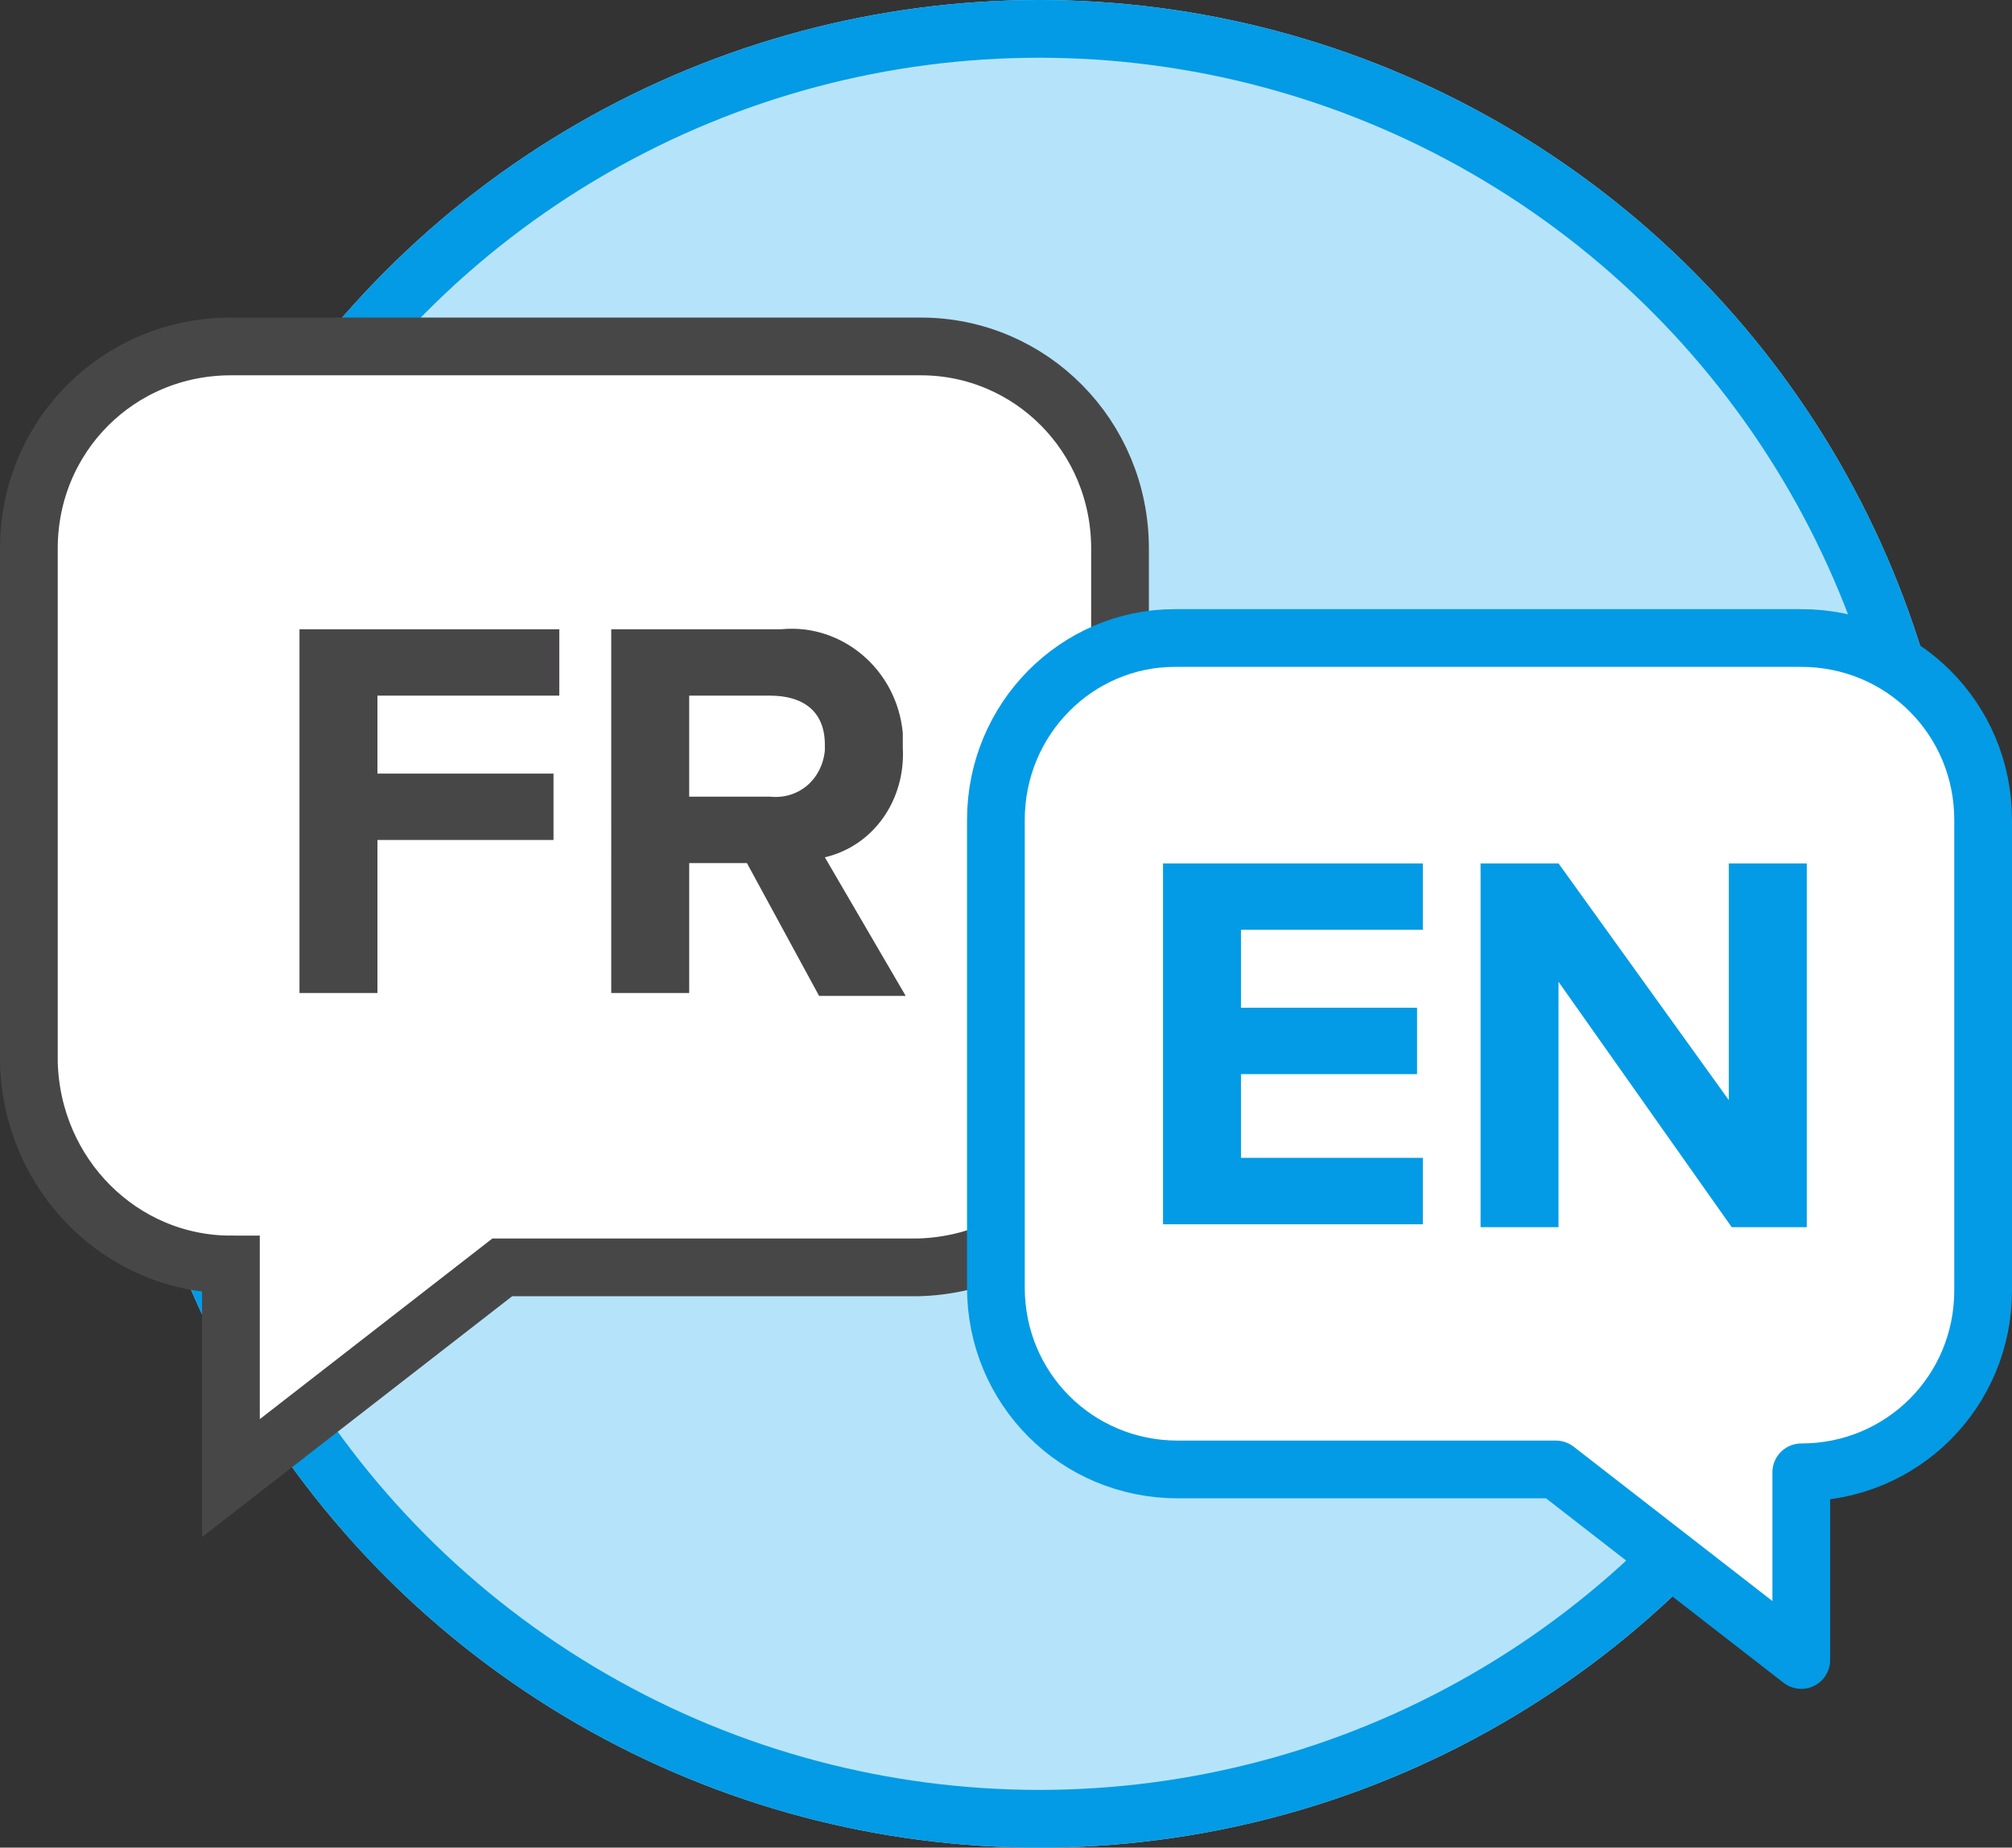
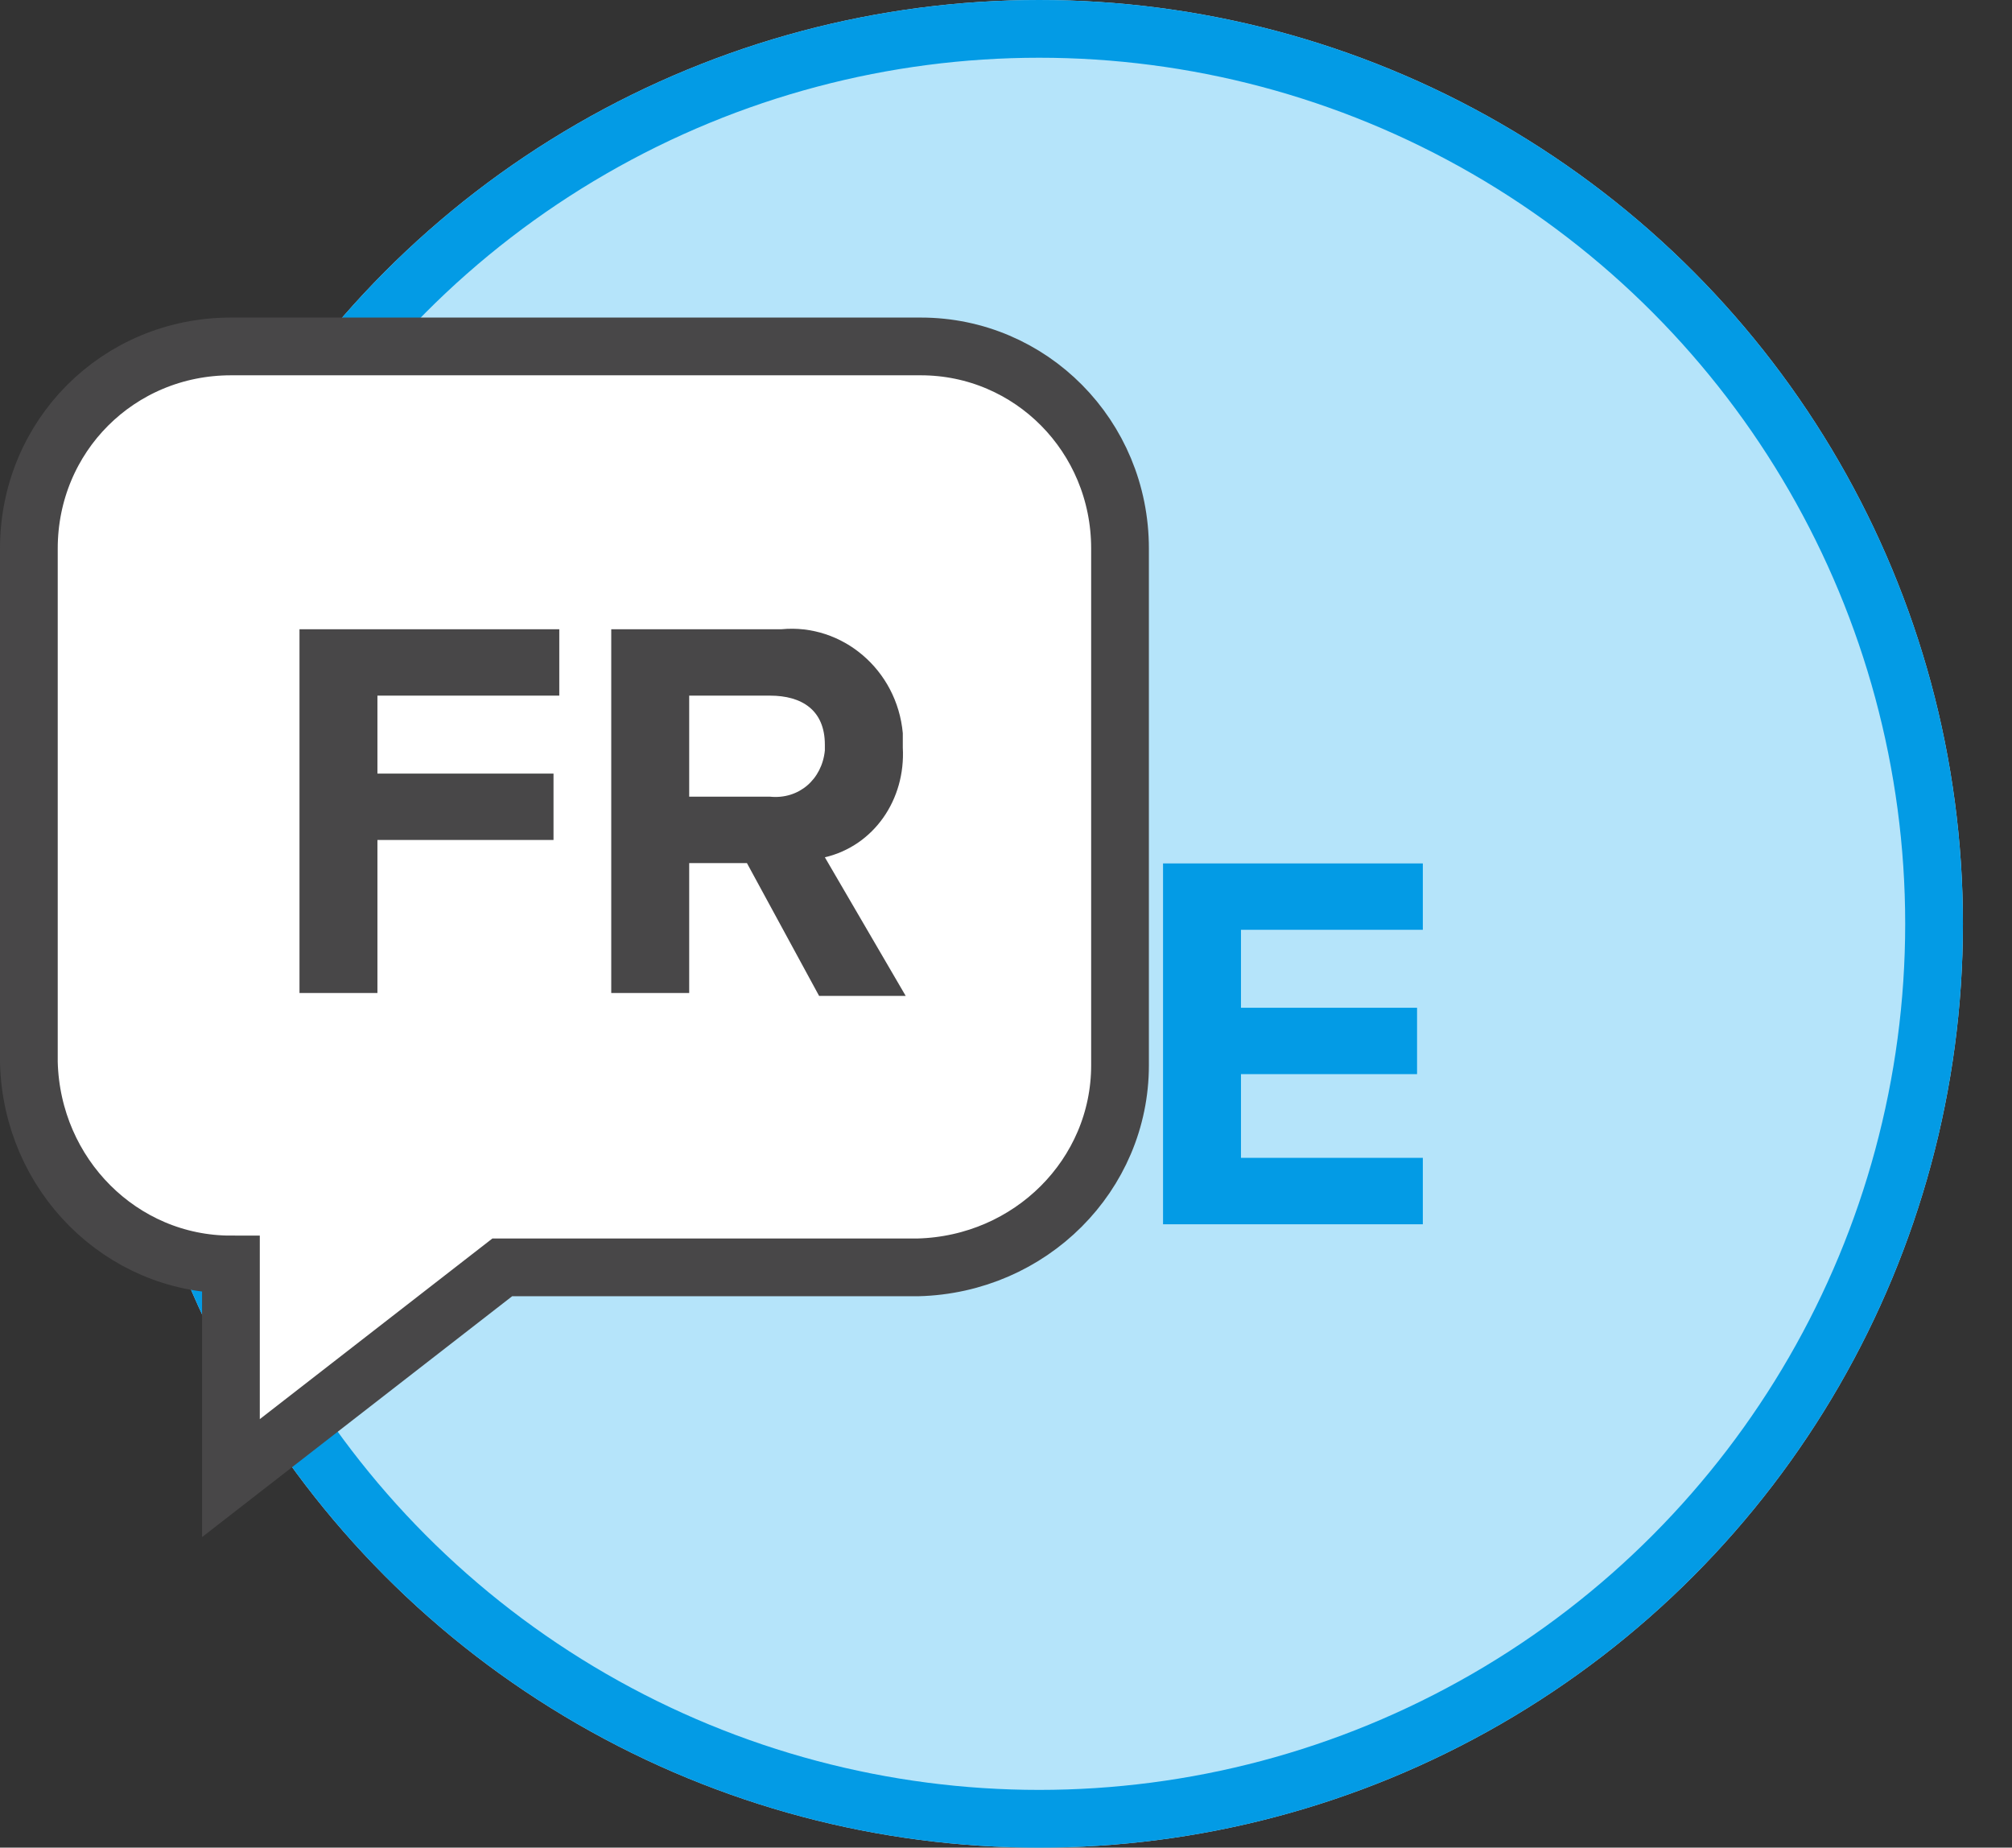
<svg xmlns="http://www.w3.org/2000/svg" version="1.1" id="Layer_1" x="0px" y="0px" viewBox="0 0 69.7 64" style="enable-background:new 0 0 69.7 64;" xml:space="preserve">
  <rect x="0" y="0" width="69.7" height="64" fill="#333333" stroke="none" />
  <style type="text/css">
	.st0{fill:#B5E4FA;}
	.st1{fill:none;stroke:#039BE5;stroke-width:2;}
	.st2{fill:#FFFFFF;stroke:#484748;stroke-width:2;}
	.st3{fill:#FFFFFF;stroke:#039BE5;stroke-width:2;stroke-linecap:round;stroke-linejoin:round;}
	.st4{fill:#039BE5;}
	.st5{fill:#484748;}
</style>
  <g id="Group_370" transform="translate(-375 -918)">
    <g id="Ellipse_26" transform="translate(379 918)">
      <circle class="st0" cx="32" cy="32" r="32" />
      <circle class="st1" cx="32" cy="32" r="31" />
    </g>
    <g id="Group_350" transform="translate(375 929)">
      <path id="Path_110" class="st2" d="M38.8,8v17.9c0,3.8-3.1,6.9-7,7H17.4L8,40.2v-7.4c-3.8,0-6.9-3.1-7-7V8C1,4.1,4.1,1,8,1h23.9    C35.7,1,38.8,4.1,38.8,8z" />
-       <path id="Path_111" class="st3" d="M34.5,17.4v16.2c0,3.5,2.8,6.3,6.3,6.3h13.1l8.5,6.6V40c3.5,0,6.3-2.8,6.3-6.3V17.4    c0-3.5-2.8-6.3-6.3-6.3H40.7C37.3,11.1,34.5,13.9,34.5,17.4C34.5,17.4,34.5,17.4,34.5,17.4z" />
      <g id="Group_348" transform="translate(40.29 18.907)">
-         <path id="Path_112" class="st4" d="M0,0h9v2.3H2.7v2.7h6.1v2.3H2.7v2.9H9v2.3H0V0z" />
-         <path id="Path_113" class="st4" d="M13.7,4.1v8.5H11V0h2.7l5.9,8.2V0h2.7v12.6h-2.6L13.7,4.1z" />
+         <path id="Path_112" class="st4" d="M0,0h9v2.3H2.7v2.7h6.1v2.3H2.7v2.9H9v2.3H0z" />
      </g>
      <g id="Group_349" transform="translate(10.375 10.796)">
        <path id="Path_114" class="st5" d="M0,0h9v2.3H2.7v2.7h6.1v2.3H2.7v5.3H0V0z" />
        <path id="Path_115" class="st5" d="M15.5,8.1h-2v4.5h-2.7V0h5.9c2.1-0.2,4,1.4,4.2,3.6c0,0.2,0,0.4,0,0.5c0.1,1.8-1,3.4-2.7,3.8     l2.8,4.8H18L15.5,8.1z M16.3,2.3h-2.8v3.5h2.8c1,0.1,1.8-0.6,1.9-1.6c0-0.1,0-0.1,0-0.2C18.2,2.8,17.4,2.3,16.3,2.3L16.3,2.3z" />
      </g>
    </g>
  </g>
</svg>